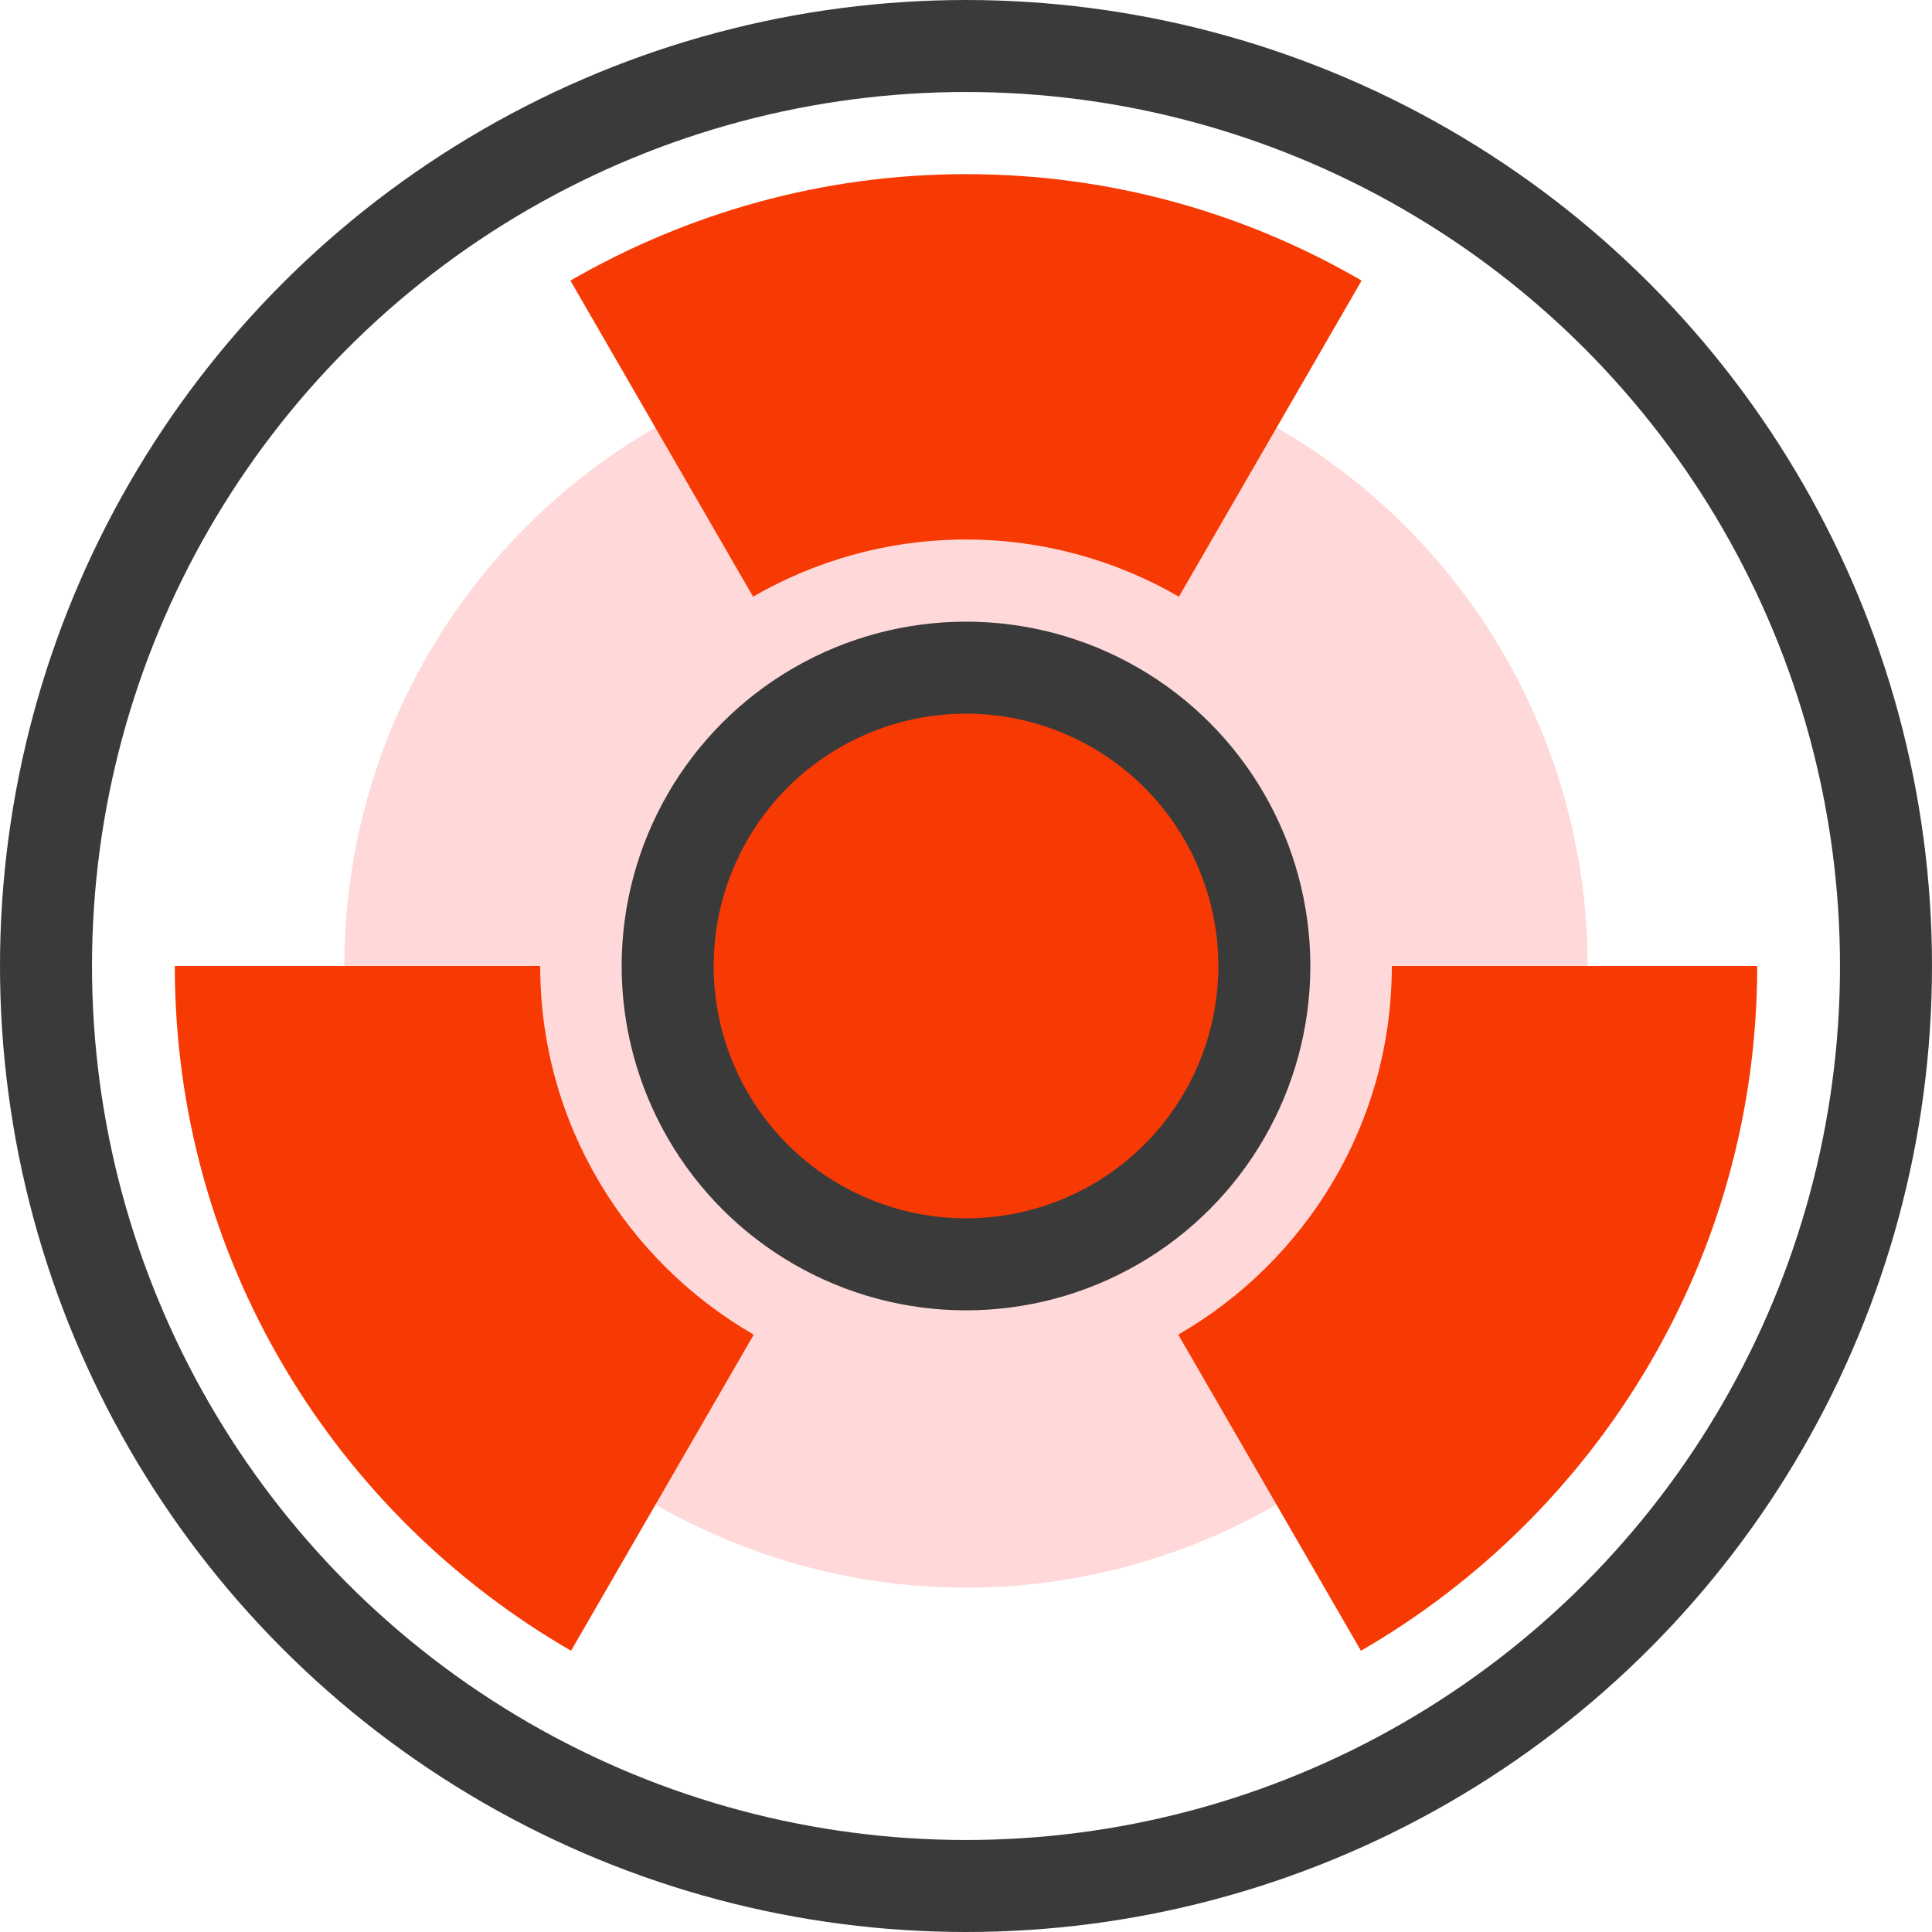
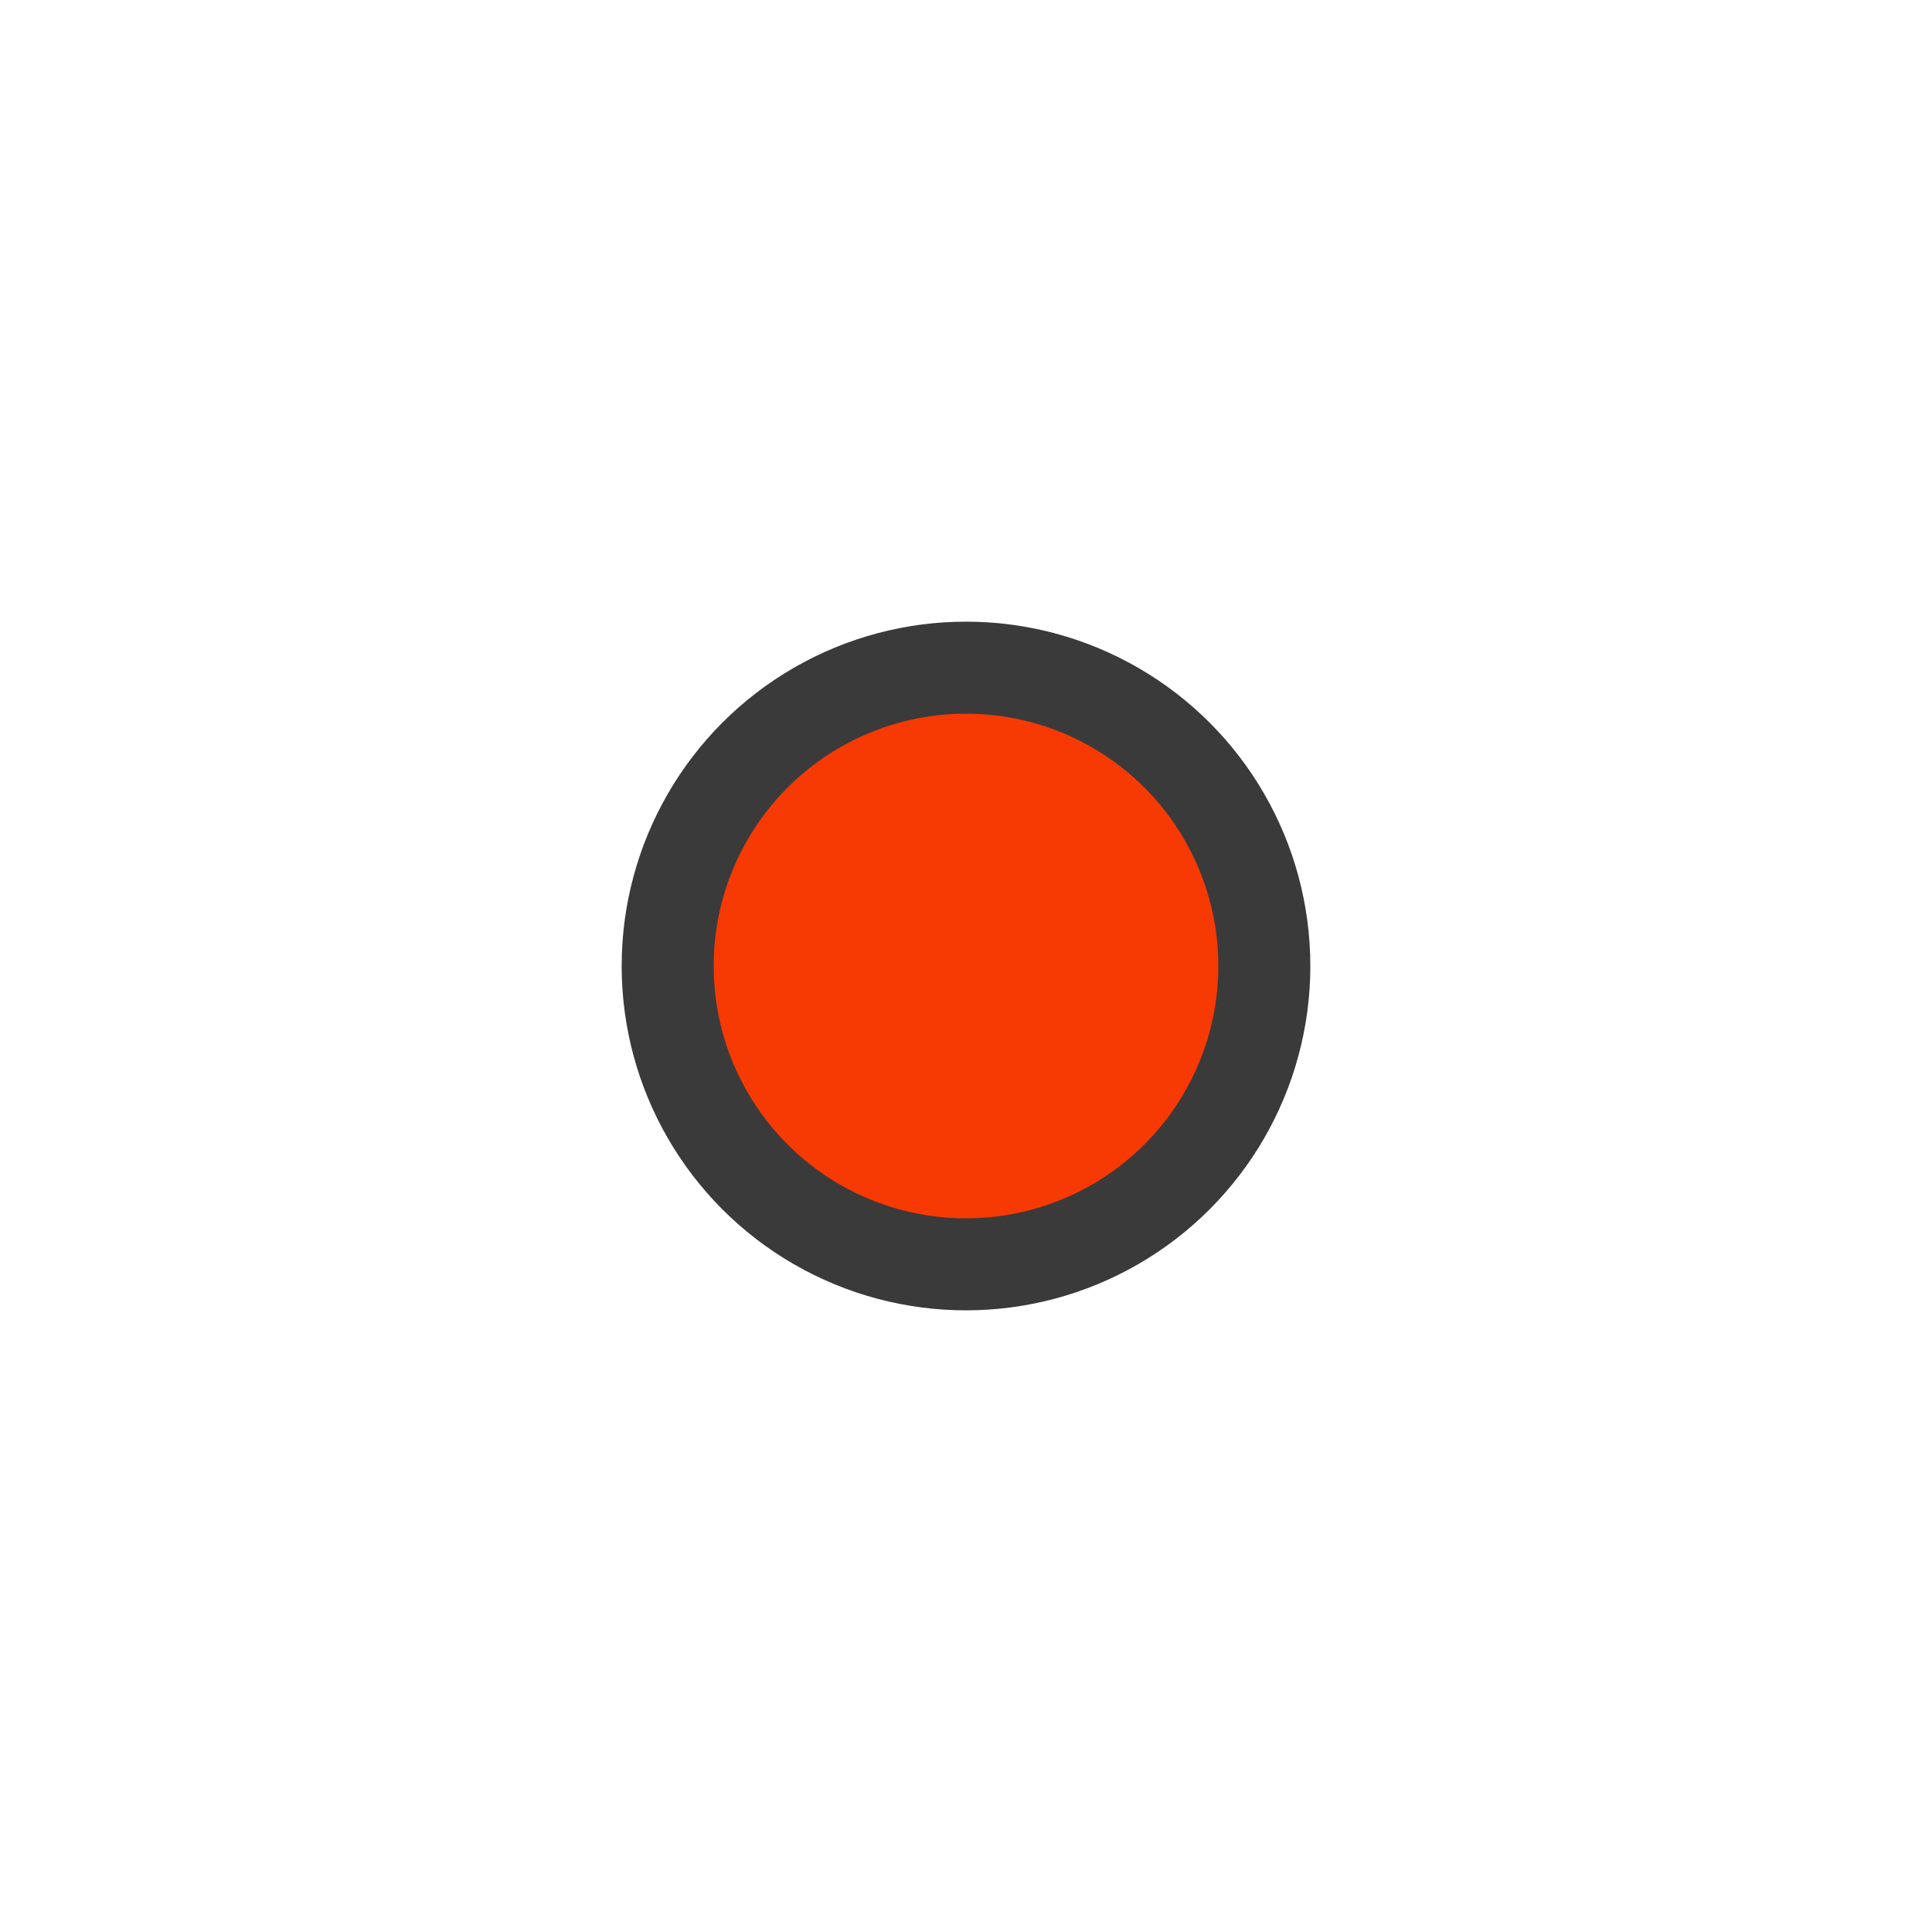
<svg xmlns="http://www.w3.org/2000/svg" viewBox="0 0 29.4 29.4" id="_层_2">
  <defs>
    <style>.cls-1,.cls-2{fill:#f73903;}.cls-1,.cls-3{stroke:#3a3a3a;stroke-miterlimit:10;stroke-width:1.4px;}.cls-4{fill:red;opacity:.15;}.cls-3{fill:none;}</style>
  </defs>
  <g id="_离模式">
-     <circle r="9.46" cy="14.7" cx="14.7" class="cls-4" />
    <circle r="4.54" cy="14.7" cx="14.7" class="cls-1" />
-     <circle r="14" cy="14.7" cx="14.7" class="cls-3" />
-     <path d="M14.7,8.21c1.18,0,2.29,.32,3.24,.87l2.78-4.81c-1.77-1.03-3.82-1.62-6.02-1.62s-4.25,.6-6.02,1.62l2.78,4.81c.95-.55,2.06-.87,3.24-.87Z" class="cls-2" />
-     <path d="M26.74,14.7h-5.56c0,2.4-1.31,4.49-3.25,5.61l2.78,4.81c3.6-2.08,6.03-5.97,6.03-10.42Z" class="cls-2" />
-     <path d="M8.21,14.7H2.66c0,4.46,2.43,8.34,6.03,10.42l2.78-4.81c-1.94-1.12-3.25-3.21-3.25-5.61Z" class="cls-2" />
  </g>
</svg>